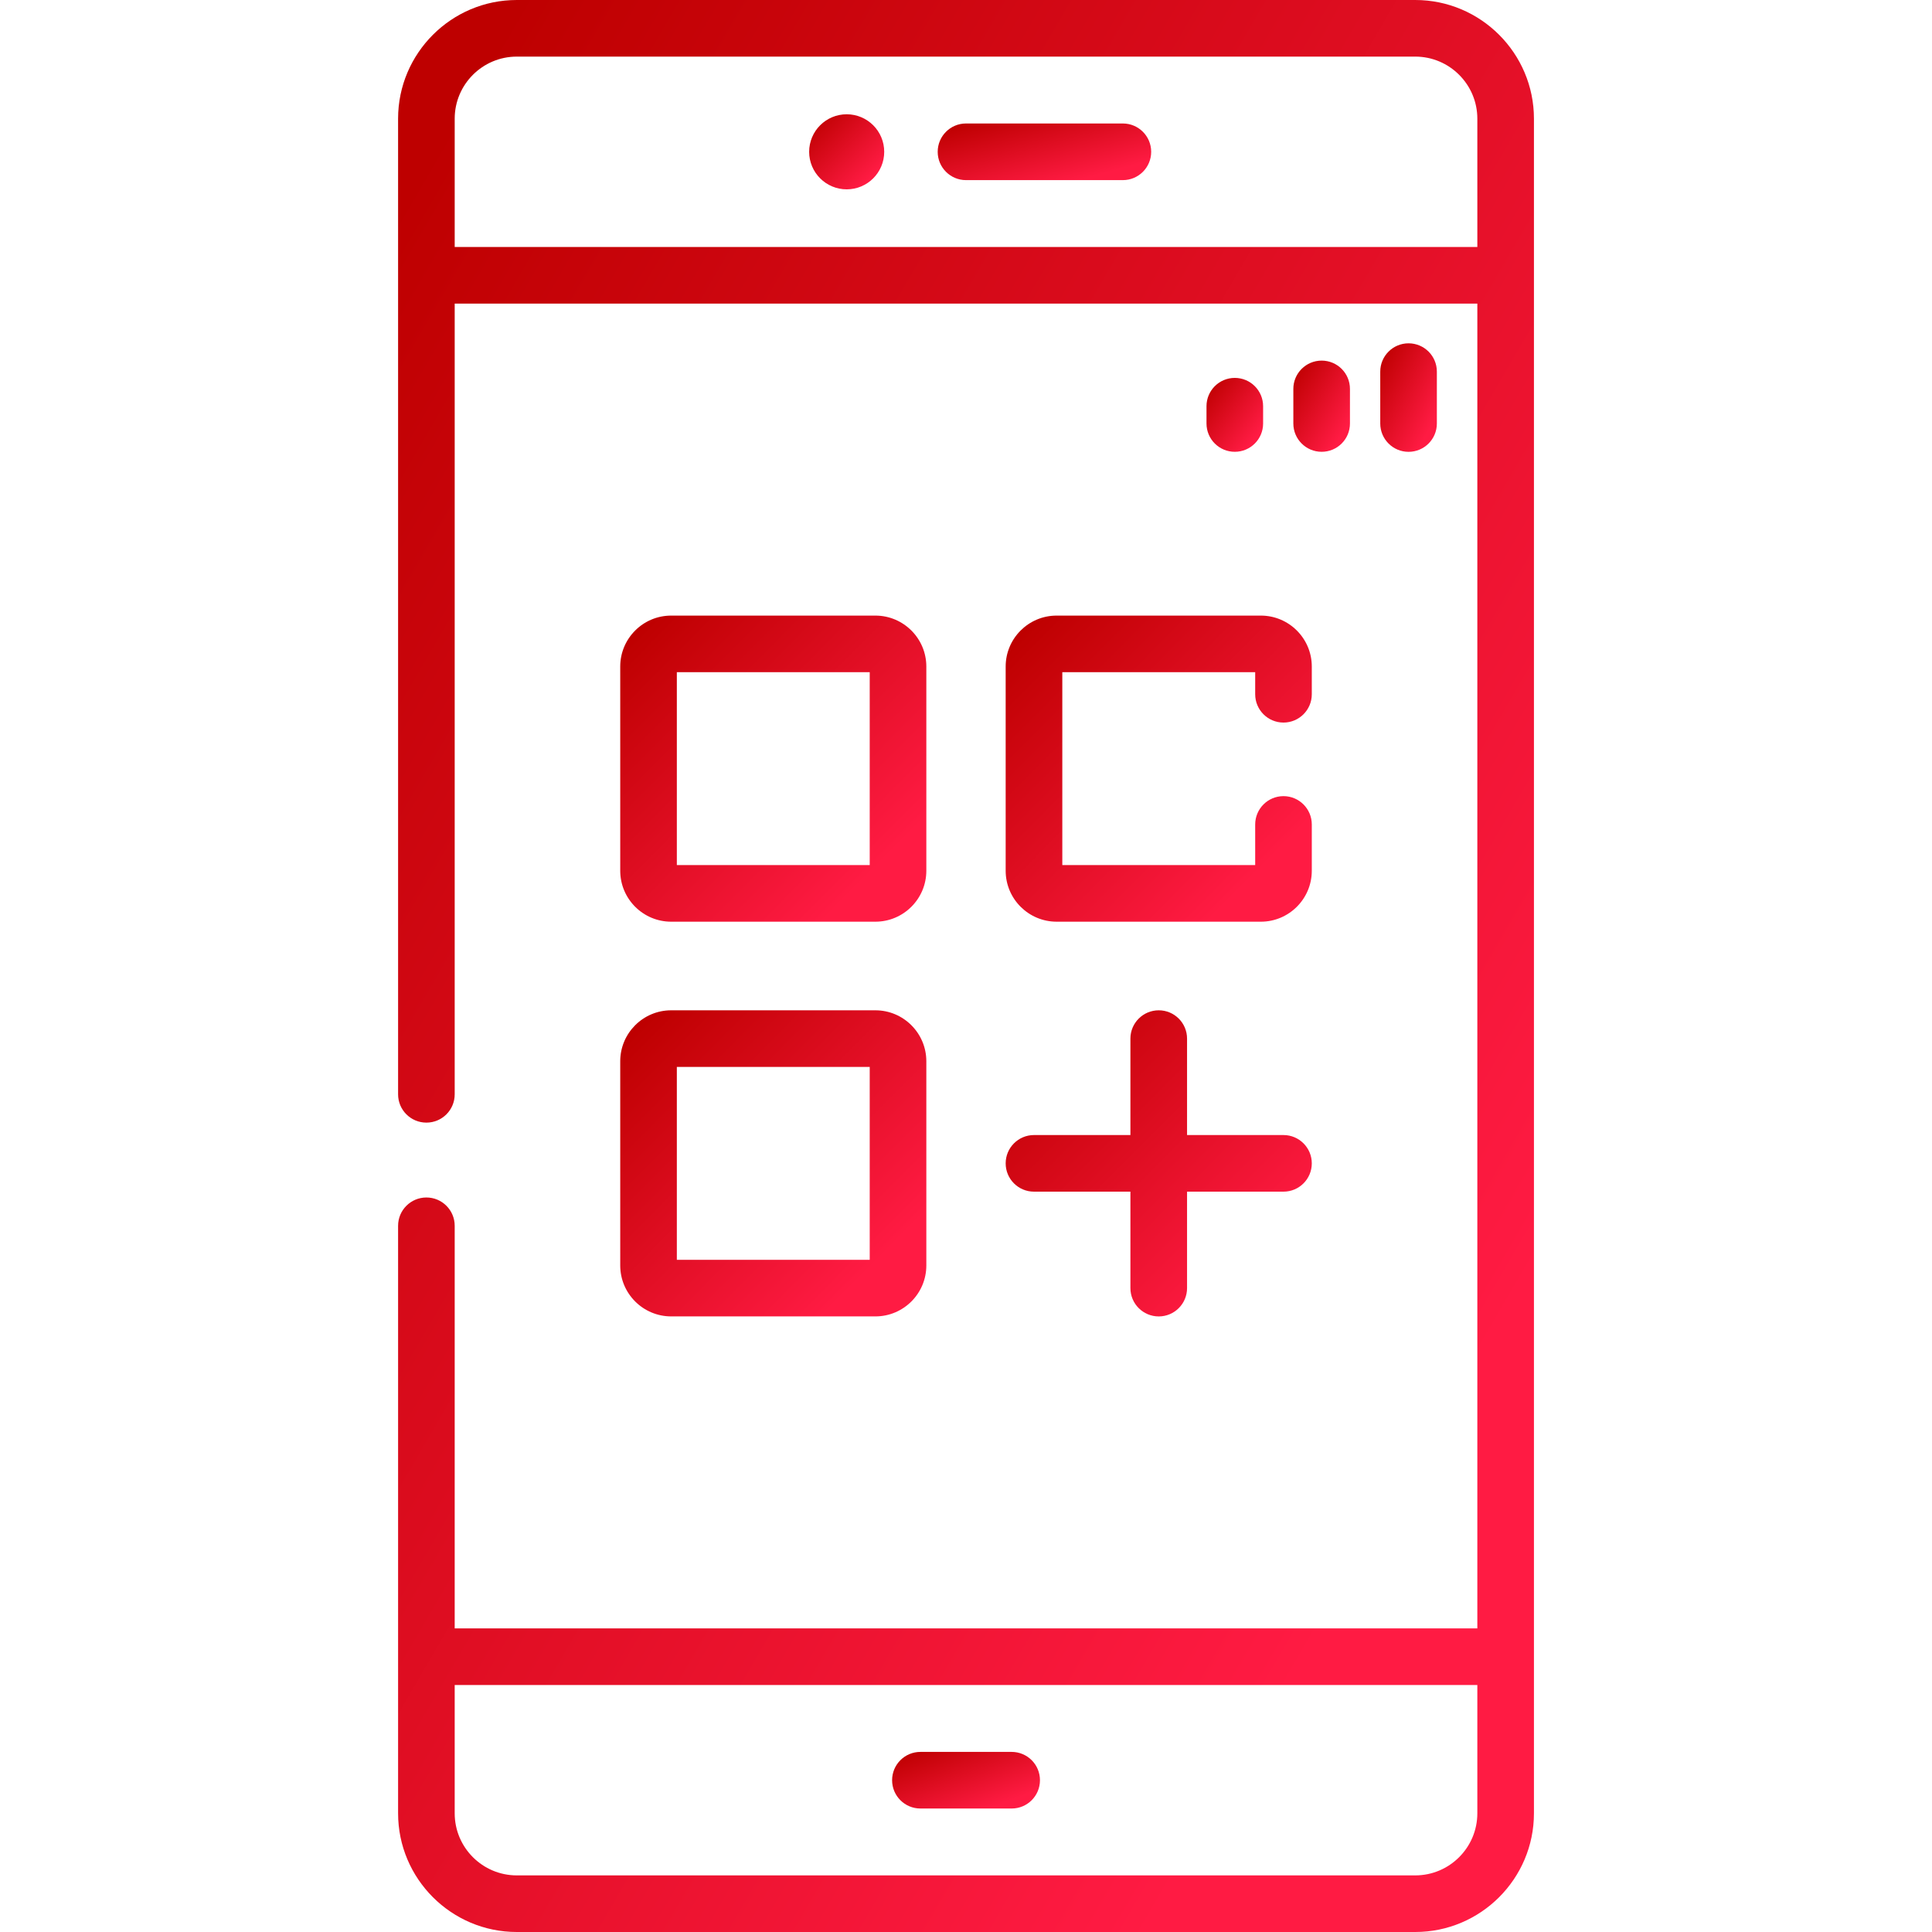
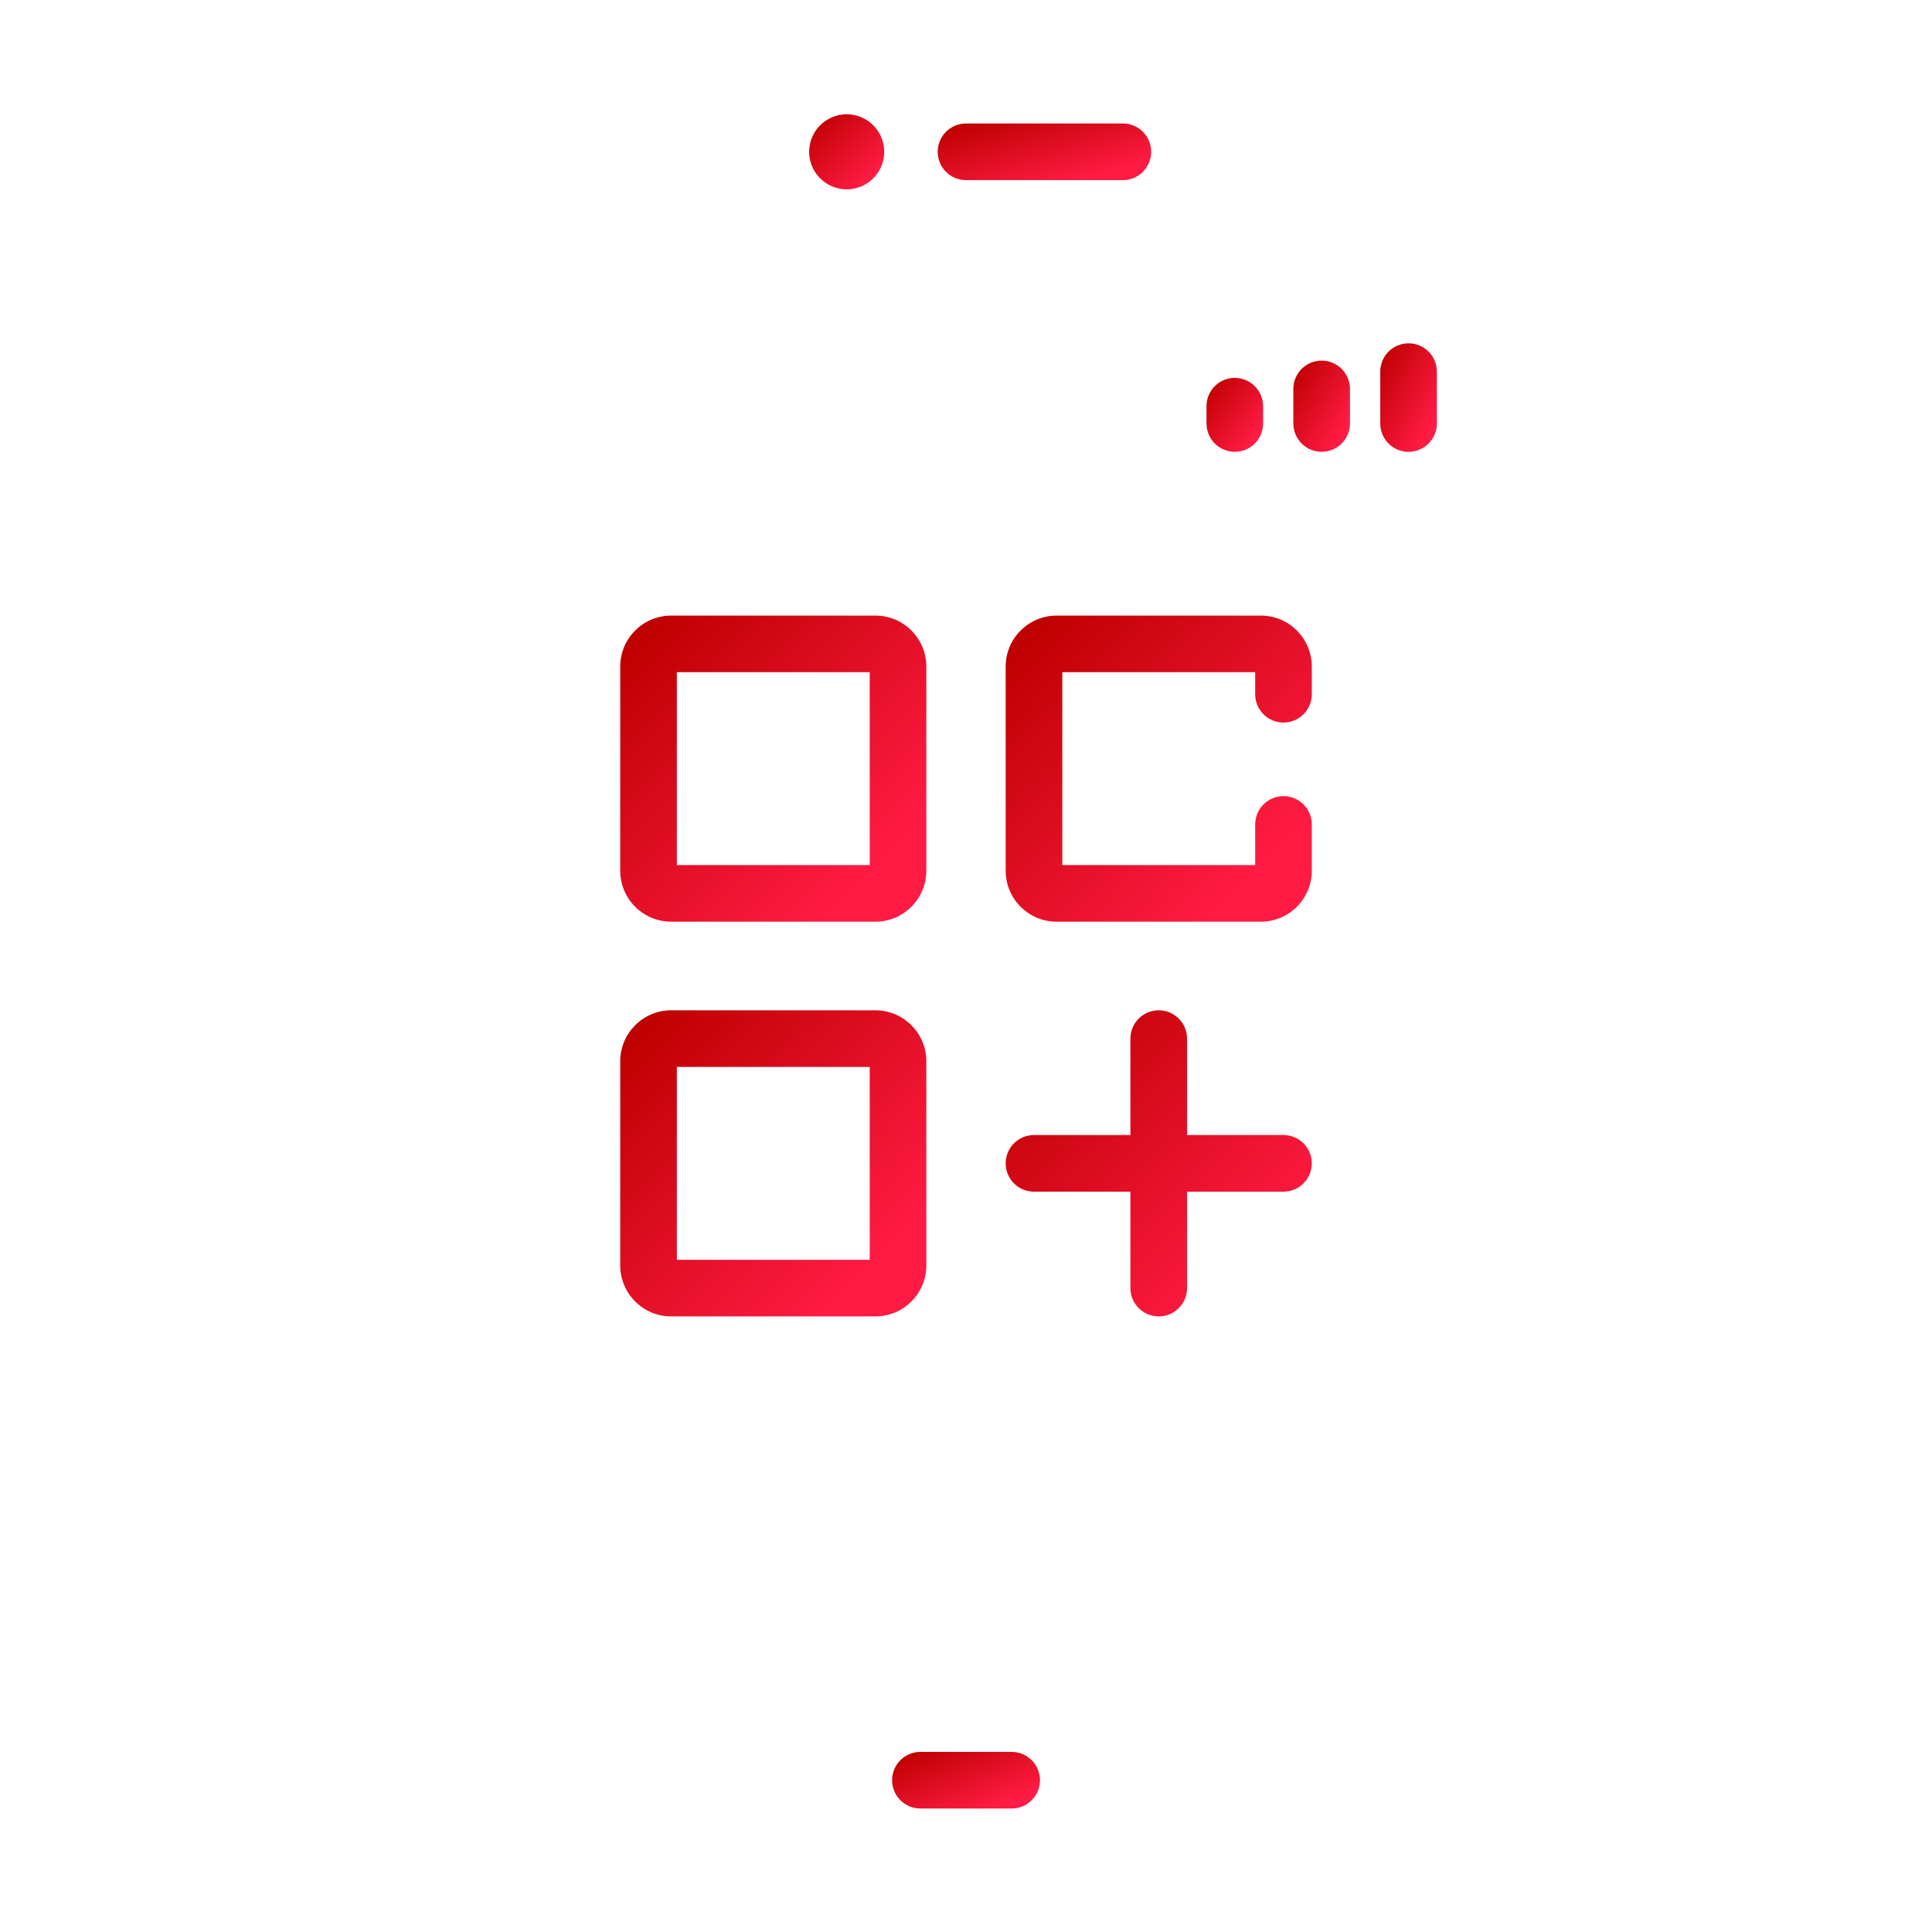
<svg xmlns="http://www.w3.org/2000/svg" width="60" height="60" viewBox="0 0 60 60" fill="none">
  <g clip-path="url(#clip0_5876_4152)">
-     <path d="M43.952 0H16.049C14.017 0 12.363 1.654 12.363 3.686V33.985C12.363 34.471 12.757 34.864 13.242 34.864C13.728 34.864 14.121 34.471 14.121 33.985V9.429H45.88V50.571H14.121V38.068C14.121 37.583 13.728 37.189 13.242 37.189C12.757 37.189 12.363 37.583 12.363 38.068V56.314C12.363 58.346 14.017 60 16.049 60H43.952C45.984 60 47.638 58.346 47.638 56.314V3.686C47.638 1.654 45.984 0 43.952 0ZM14.121 7.67V3.686C14.121 2.623 14.986 1.758 16.049 1.758H43.952C45.015 1.758 45.88 2.623 45.88 3.686V7.67H14.121ZM43.952 58.242H16.049C14.986 58.242 14.121 57.377 14.121 56.314V52.33H45.88V56.314C45.88 57.377 45.015 58.242 43.952 58.242Z" fill="url(#paint0_linear_5876_4152)" />
    <path d="M31.418 54.407H28.584C28.099 54.407 27.705 54.8 27.705 55.286C27.705 55.772 28.099 56.165 28.584 56.165H31.418C31.904 56.165 32.297 55.772 32.297 55.286C32.297 54.8 31.904 54.407 31.418 54.407Z" fill="url(#paint1_linear_5876_4152)" />
    <path d="M26.295 5.88C26.938 5.88 27.46 5.358 27.46 4.715C27.46 4.071 26.938 3.549 26.295 3.549C25.651 3.549 25.129 4.071 25.129 4.715C25.129 5.358 25.651 5.88 26.295 5.88Z" fill="url(#paint2_linear_5876_4152)" />
    <path d="M34.872 3.835H30C29.515 3.835 29.121 4.229 29.121 4.715C29.121 5.2 29.515 5.594 30 5.594H34.872C35.357 5.594 35.751 5.2 35.751 4.715C35.751 4.229 35.357 3.835 34.872 3.835Z" fill="url(#paint3_linear_5876_4152)" />
    <path d="M39.227 13.152V12.615C39.227 12.129 38.833 11.736 38.348 11.736C37.862 11.736 37.469 12.129 37.469 12.615V13.152C37.469 13.638 37.862 14.031 38.348 14.031C38.833 14.031 39.227 13.638 39.227 13.152Z" fill="url(#paint4_linear_5876_4152)" />
    <path d="M41.045 14.031C41.531 14.031 41.924 13.638 41.924 13.152V12.078C41.924 11.592 41.531 11.199 41.045 11.199C40.56 11.199 40.166 11.592 40.166 12.078V13.152C40.166 13.638 40.56 14.031 41.045 14.031Z" fill="url(#paint5_linear_5876_4152)" />
    <path d="M44.623 13.152V11.541C44.623 11.055 44.23 10.662 43.744 10.662C43.259 10.662 42.865 11.055 42.865 11.541V13.152C42.865 13.638 43.259 14.032 43.744 14.032C44.23 14.032 44.623 13.638 44.623 13.152Z" fill="url(#paint6_linear_5876_4152)" />
-     <path d="M20.844 28.624H27.186C28.058 28.624 28.768 27.914 28.768 27.042V20.7C28.768 19.827 28.058 19.118 27.186 19.118H20.844C19.971 19.118 19.262 19.827 19.262 20.7V27.042C19.262 27.915 19.971 28.624 20.844 28.624ZM21.02 20.876H27.01V26.866H21.02V20.876Z" fill="url(#paint7_linear_5876_4152)" />
+     <path d="M20.844 28.624H27.186C28.058 28.624 28.768 27.914 28.768 27.042V20.7C28.768 19.827 28.058 19.118 27.186 19.118H20.844C19.971 19.118 19.262 19.827 19.262 20.7V27.042C19.262 27.915 19.971 28.624 20.844 28.624ZM21.02 20.876H27.01V26.866H21.02V20.876" fill="url(#paint7_linear_5876_4152)" />
    <path d="M31.232 20.7V27.042C31.232 27.915 31.942 28.624 32.815 28.624H39.157C40.029 28.624 40.739 27.915 40.739 27.042V25.605C40.739 25.119 40.345 24.725 39.86 24.725C39.374 24.725 38.981 25.119 38.981 25.605V26.866H32.991V20.876H38.981V21.561C38.981 22.046 39.374 22.44 39.86 22.44C40.345 22.44 40.739 22.046 40.739 21.561V20.7C40.739 19.827 40.029 19.118 39.157 19.118H32.815C31.942 19.118 31.232 19.827 31.232 20.7Z" fill="url(#paint8_linear_5876_4152)" />
    <path d="M19.262 39.3C19.262 40.173 19.971 40.882 20.844 40.882H27.186C28.058 40.882 28.768 40.173 28.768 39.3V32.958C28.768 32.086 28.058 31.376 27.186 31.376H20.844C19.971 31.376 19.262 32.086 19.262 32.958V39.3ZM21.02 33.134H27.01V39.124H21.02V33.134Z" fill="url(#paint9_linear_5876_4152)" />
    <path d="M32.111 37.008H35.106V40.003C35.106 40.489 35.5 40.883 35.986 40.883C36.471 40.883 36.865 40.489 36.865 40.003V37.008H39.86C40.345 37.008 40.739 36.615 40.739 36.129C40.739 35.644 40.345 35.25 39.86 35.25H36.865V32.255C36.865 31.77 36.471 31.376 35.986 31.376C35.5 31.376 35.106 31.77 35.106 32.255V35.25H32.111C31.626 35.25 31.232 35.644 31.232 36.129C31.232 36.615 31.626 37.008 32.111 37.008Z" fill="url(#paint10_linear_5876_4152)" />
  </g>
  <defs>
    <linearGradient id="paint0_linear_5876_4152" x1="53.321" y1="70" x2="-13.889" y2="30.85" gradientUnits="userSpaceOnUse">
      <stop offset="0.26" stop-color="#FF1B43" />
      <stop offset="0.867" stop-color="#BE0000" />
    </linearGradient>
    <linearGradient id="paint1_linear_5876_4152" x1="33.037" y1="56.458" x2="31.515" y2="52.518" gradientUnits="userSpaceOnUse">
      <stop offset="0.26" stop-color="#FF1B43" />
      <stop offset="0.867" stop-color="#BE0000" />
    </linearGradient>
    <linearGradient id="paint2_linear_5876_4152" x1="27.836" y1="6.269" x2="24.834" y2="3.294" gradientUnits="userSpaceOnUse">
      <stop offset="0.26" stop-color="#FF1B43" />
      <stop offset="0.867" stop-color="#BE0000" />
    </linearGradient>
    <linearGradient id="paint3_linear_5876_4152" x1="36.819" y1="5.887" x2="35.688" y2="1.661" gradientUnits="userSpaceOnUse">
      <stop offset="0.26" stop-color="#FF1B43" />
      <stop offset="0.867" stop-color="#BE0000" />
    </linearGradient>
    <linearGradient id="paint4_linear_5876_4152" x1="39.51" y1="14.414" x2="36.663" y2="12.253" gradientUnits="userSpaceOnUse">
      <stop offset="0.26" stop-color="#FF1B43" />
      <stop offset="0.867" stop-color="#BE0000" />
    </linearGradient>
    <linearGradient id="paint5_linear_5876_4152" x1="42.208" y1="14.504" x2="38.952" y2="12.502" gradientUnits="userSpaceOnUse">
      <stop offset="0.26" stop-color="#FF1B43" />
      <stop offset="0.867" stop-color="#BE0000" />
    </linearGradient>
    <linearGradient id="paint6_linear_5876_4152" x1="44.907" y1="14.593" x2="41.366" y2="12.763" gradientUnits="userSpaceOnUse">
      <stop offset="0.26" stop-color="#FF1B43" />
      <stop offset="0.867" stop-color="#BE0000" />
    </linearGradient>
    <linearGradient id="paint7_linear_5876_4152" x1="30.3" y1="30.209" x2="18.058" y2="18.079" gradientUnits="userSpaceOnUse">
      <stop offset="0.26" stop-color="#FF1B43" />
      <stop offset="0.867" stop-color="#BE0000" />
    </linearGradient>
    <linearGradient id="paint8_linear_5876_4152" x1="42.271" y1="30.209" x2="30.029" y2="18.079" gradientUnits="userSpaceOnUse">
      <stop offset="0.26" stop-color="#FF1B43" />
      <stop offset="0.867" stop-color="#BE0000" />
    </linearGradient>
    <linearGradient id="paint9_linear_5876_4152" x1="30.3" y1="42.467" x2="18.058" y2="30.338" gradientUnits="userSpaceOnUse">
      <stop offset="0.26" stop-color="#FF1B43" />
      <stop offset="0.867" stop-color="#BE0000" />
    </linearGradient>
    <linearGradient id="paint10_linear_5876_4152" x1="42.27" y1="42.467" x2="30.029" y2="30.338" gradientUnits="userSpaceOnUse">
      <stop offset="0.26" stop-color="#FF1B43" />
      <stop offset="0.867" stop-color="#BE0000" />
    </linearGradient>
    <clipPath id="clip0_5876_4152">
      <rect width="60" height="60" fill="white" />
    </clipPath>
  </defs>
</svg>